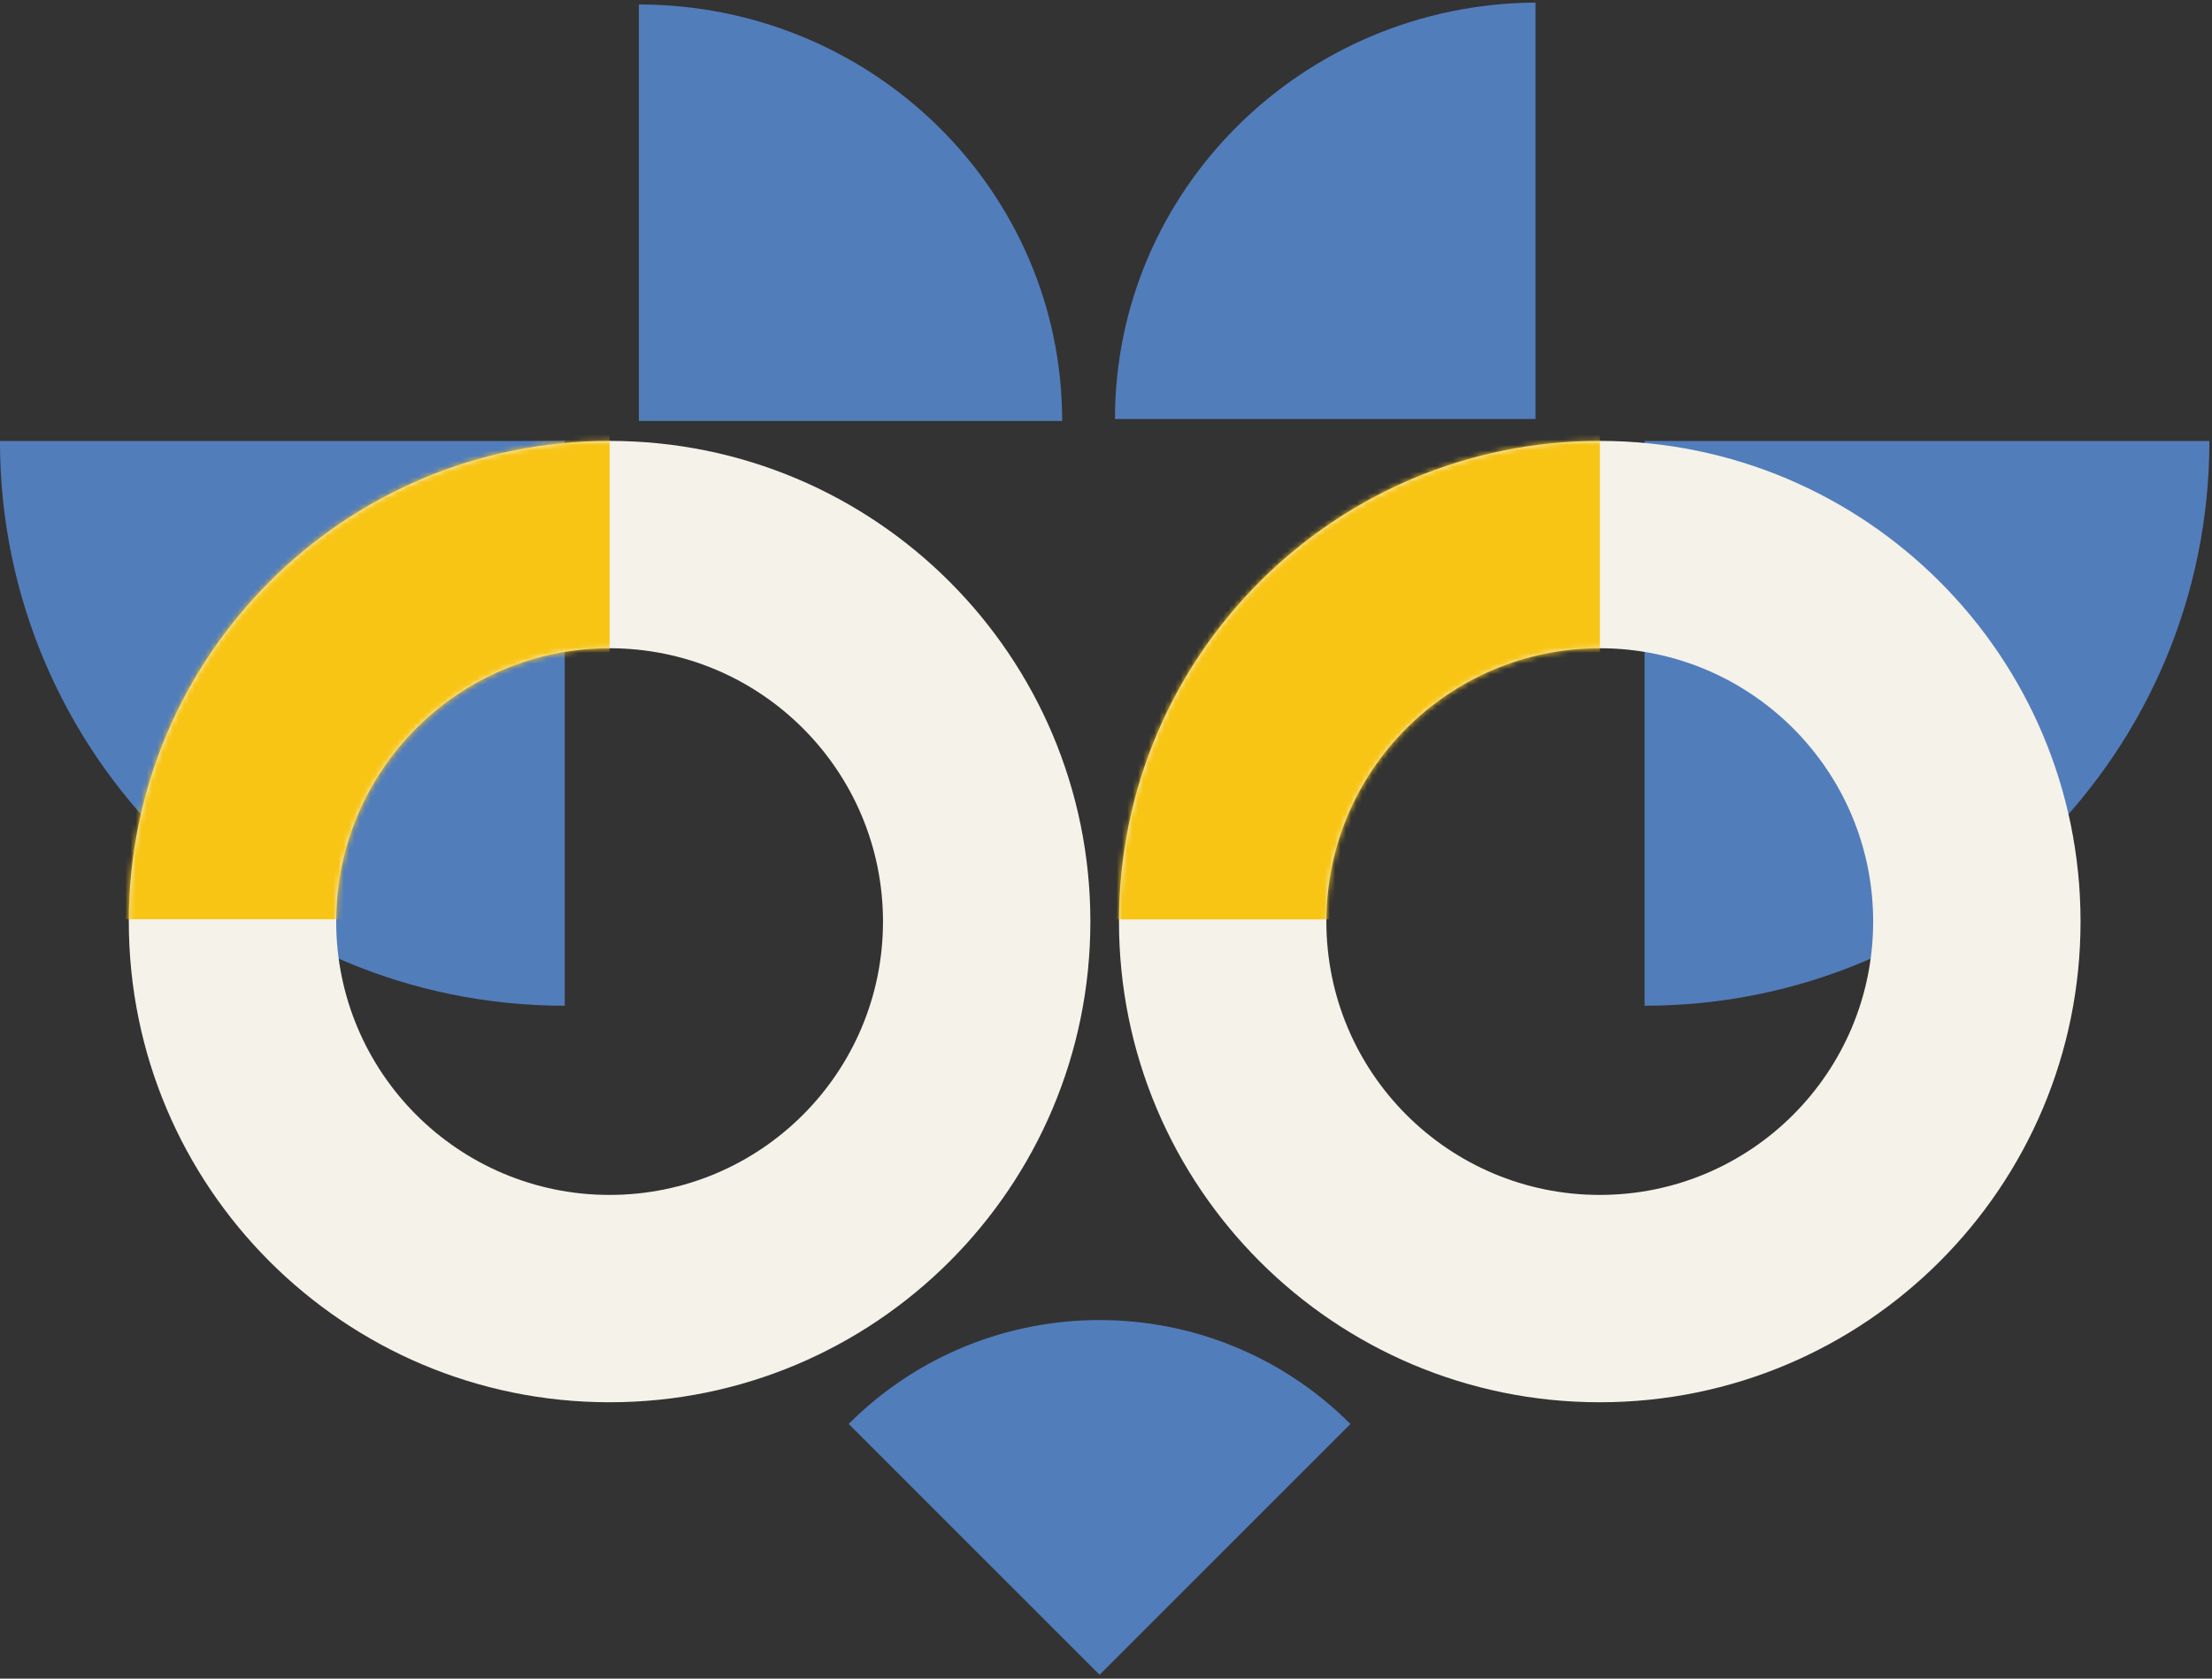
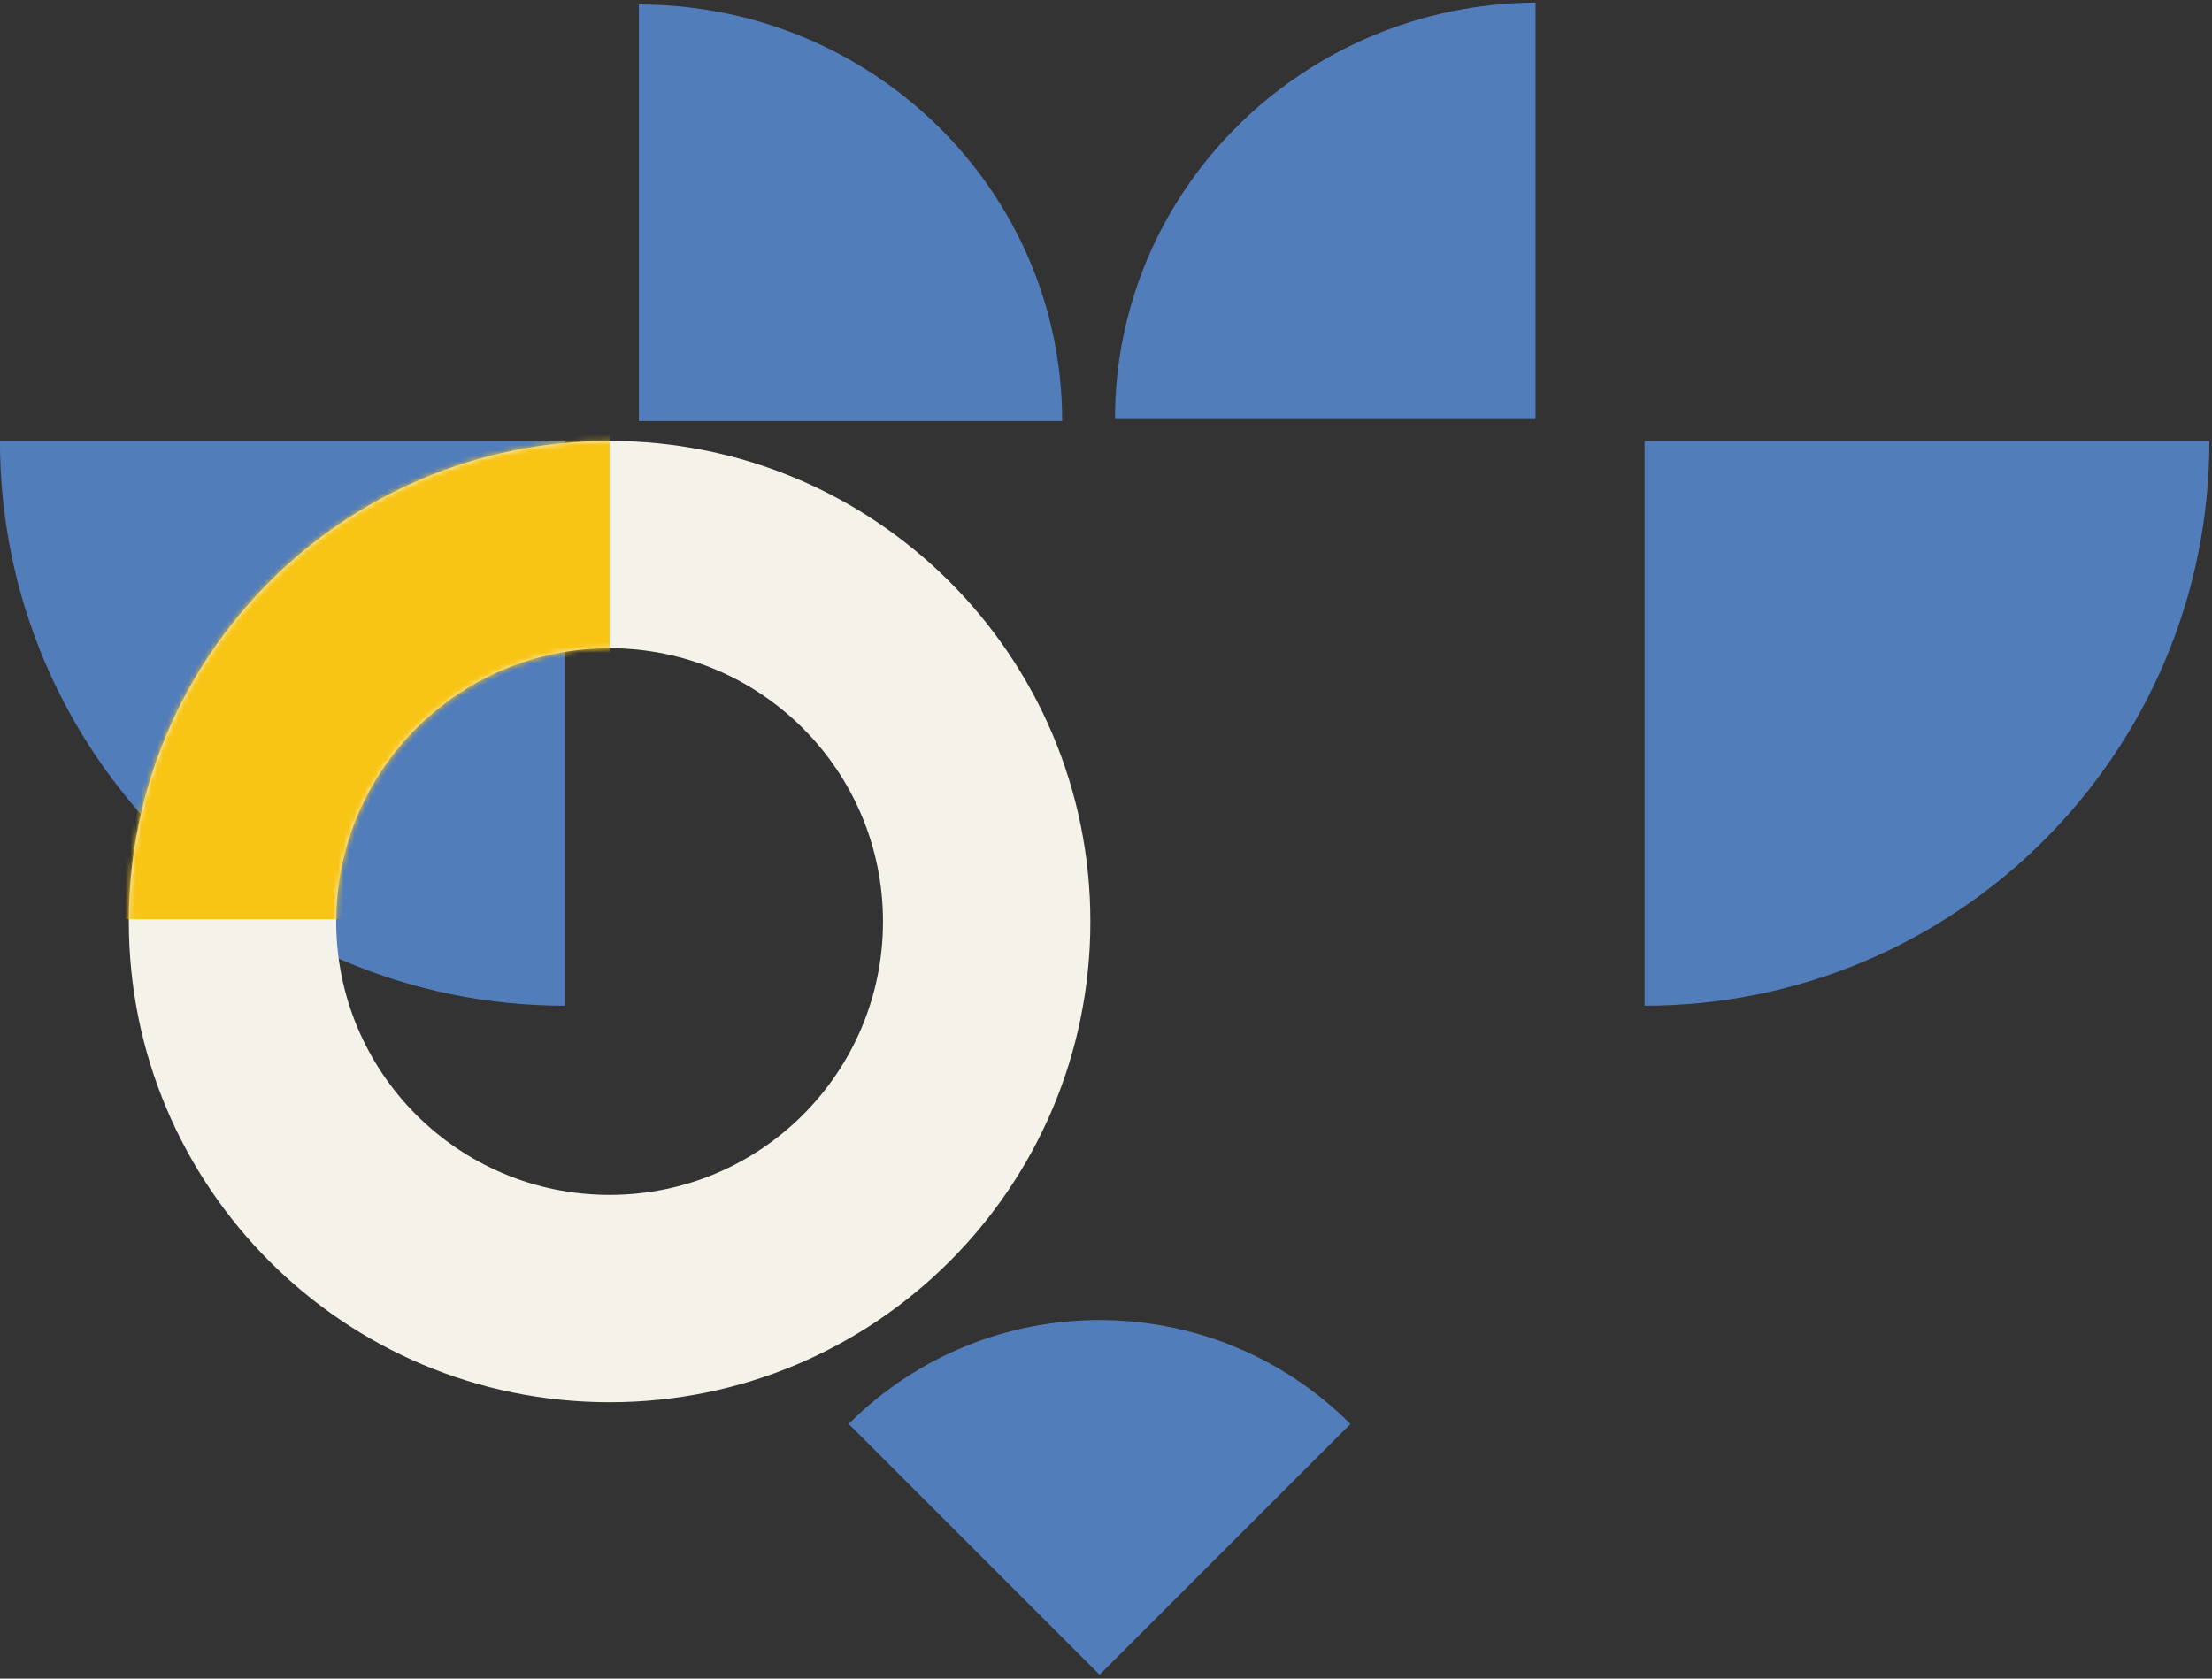
<svg xmlns="http://www.w3.org/2000/svg" width="415" height="315" viewBox="0 0 415 315" fill="none">
  <rect x="0" y="0" width="415" height="315" fill="#333333" stroke="none" />
  <g clip-path="url(#clip0_2486_3009)">
    <path d="M288.086 0.482C244.456 0.766 209.186 35.65 209.186 78.634H288.086V0.482Z" fill="#527DBB" />
    <path d="M159.209 267.217C185.217 241.209 227.35 241.209 253.358 267.217L206.296 314.278L159.235 267.217H159.209Z" fill="#527DBB" />
    <path d="M199.277 78.994C199.277 35.828 163.723 0.842 119.861 0.842V78.994H199.277Z" fill="#527DBB" />
    <path d="M308.545 82.762H414.511C414.511 141.279 367.062 188.727 308.545 188.727V82.762Z" fill="#527DBB" />
-     <path d="M300.137 263.138C250.314 263.138 209.936 222.76 209.936 172.937C209.936 123.115 250.314 82.736 300.137 82.736C349.959 82.736 390.338 123.115 390.338 172.937C390.338 222.76 349.959 263.138 300.137 263.138ZM351.429 172.937C351.429 144.608 328.466 121.645 300.137 121.645C271.807 121.645 248.844 144.608 248.844 172.937C248.844 201.267 271.807 224.23 300.137 224.23C328.466 224.23 351.429 201.267 351.429 172.937Z" fill="#F5F2EA" />
    <mask id="mask0_2486_3009" style="mask-type:luminance" maskUnits="userSpaceOnUse" x="209" y="82" width="182" height="182">
-       <path d="M300.137 263.138C250.314 263.138 209.936 222.76 209.936 172.937C209.936 123.115 250.314 82.736 300.137 82.736C349.959 82.736 390.338 123.115 390.338 172.937C390.338 222.76 349.959 263.138 300.137 263.138ZM351.429 172.937C351.429 144.608 328.466 121.645 300.137 121.645C271.807 121.645 248.844 144.608 248.844 172.937C248.844 201.267 271.807 224.23 300.137 224.23C328.466 224.23 351.429 201.267 351.429 172.937Z" fill="white" />
-     </mask>
+       </mask>
    <g mask="url(#mask0_2486_3009)">
      <path d="M300.162 172.524V81.652H209.29V172.524H300.162Z" fill="#F8C515" />
    </g>
    <path d="M105.956 82.762H-0.01C-0.01 141.279 47.439 188.727 105.956 188.727V82.762Z" fill="#527DBB" />
    <path d="M24.166 172.937C24.166 123.115 64.545 82.736 114.367 82.736C164.189 82.736 204.568 123.115 204.568 172.937C204.568 222.76 164.189 263.138 114.367 263.138C64.545 263.138 24.166 222.76 24.166 172.937ZM114.367 224.23C142.697 224.23 165.66 201.267 165.66 172.937C165.66 144.608 142.697 121.645 114.367 121.645C86.037 121.645 63.074 144.608 63.074 172.937C63.074 201.267 86.037 224.23 114.367 224.23Z" fill="#F5F2EA" />
    <mask id="mask1_2486_3009" style="mask-type:luminance" maskUnits="userSpaceOnUse" x="24" y="82" width="181" height="182">
      <path d="M24.166 172.937C24.166 123.115 64.545 82.736 114.367 82.736C164.189 82.736 204.568 123.115 204.568 172.937C204.568 222.76 164.189 263.138 114.367 263.138C64.545 263.138 24.166 222.76 24.166 172.937ZM114.367 224.23C142.697 224.23 165.66 201.267 165.66 172.937C165.66 144.608 142.697 121.645 114.367 121.645C86.037 121.645 63.074 144.608 63.074 172.937C63.074 201.267 86.037 224.23 114.367 224.23Z" fill="white" />
    </mask>
    <g mask="url(#mask1_2486_3009)">
      <path d="M114.366 81.629H23.494V172.501H114.366V81.629Z" fill="#F8C515" />
    </g>
  </g>
  <defs>
    <clipPath id="clip0_2486_3009">
      <rect width="414.522" height="313.82" fill="white" transform="translate(-0.01 0.482)" />
    </clipPath>
  </defs>
</svg>